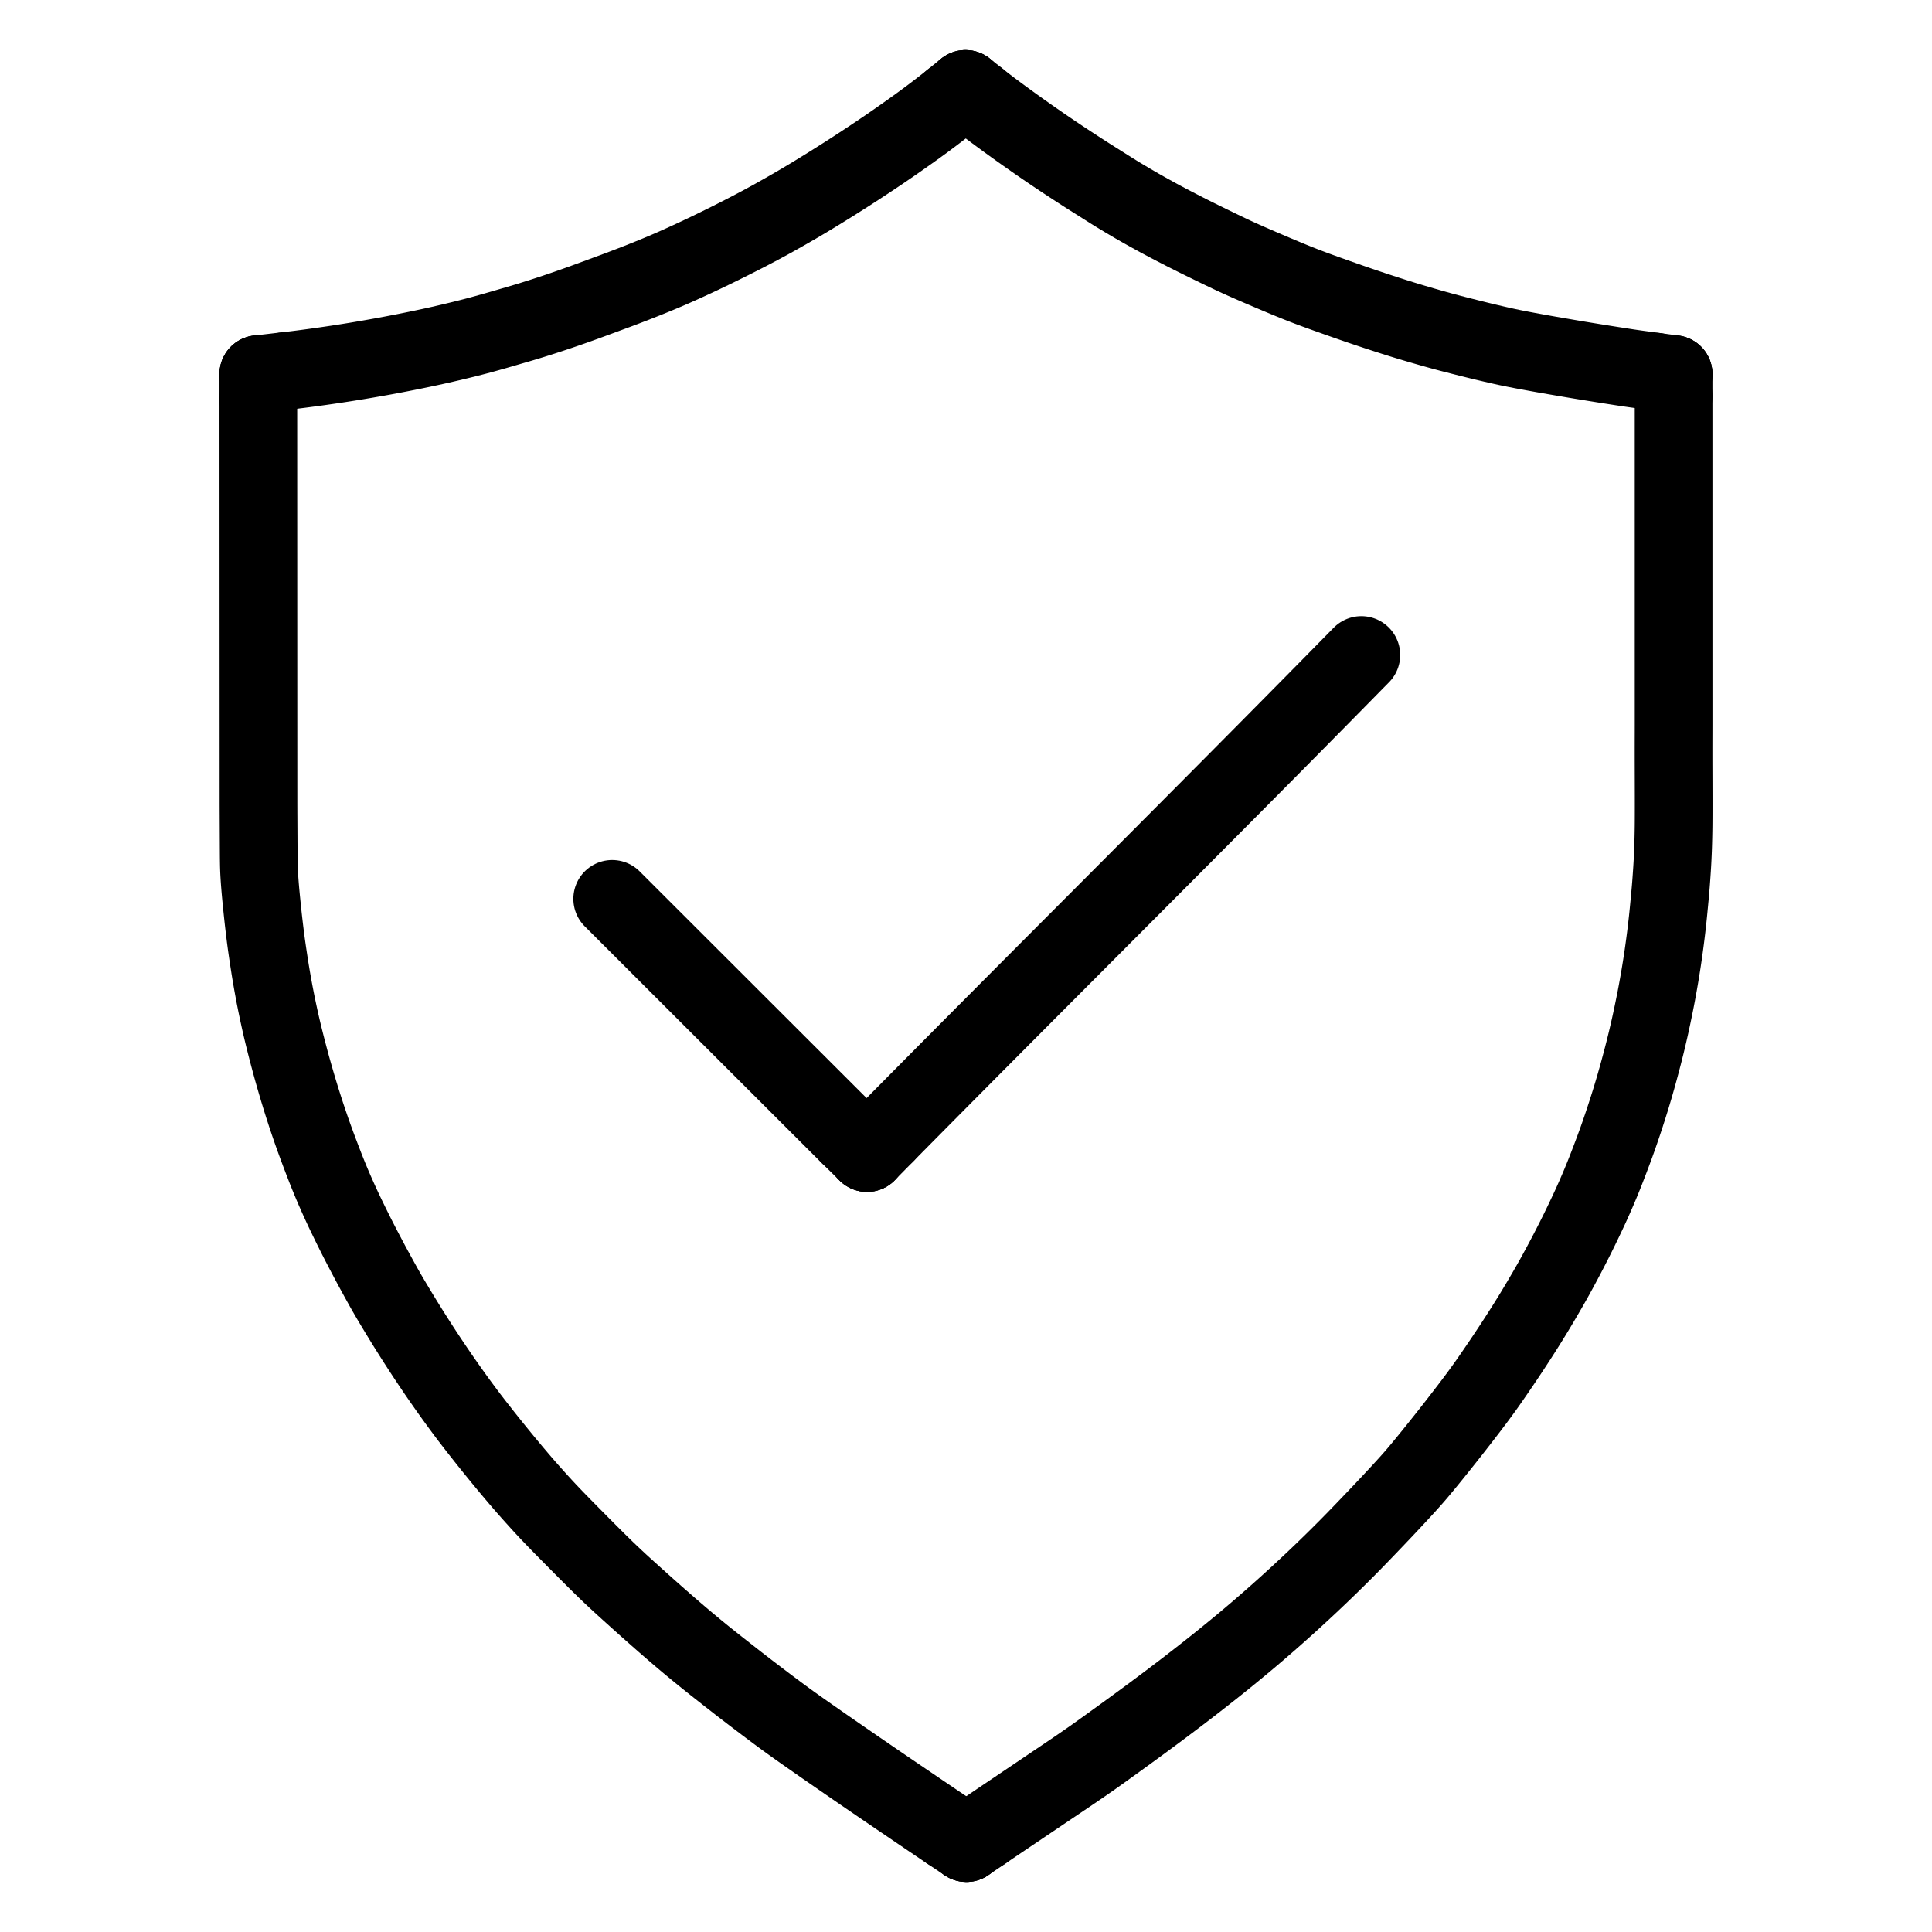
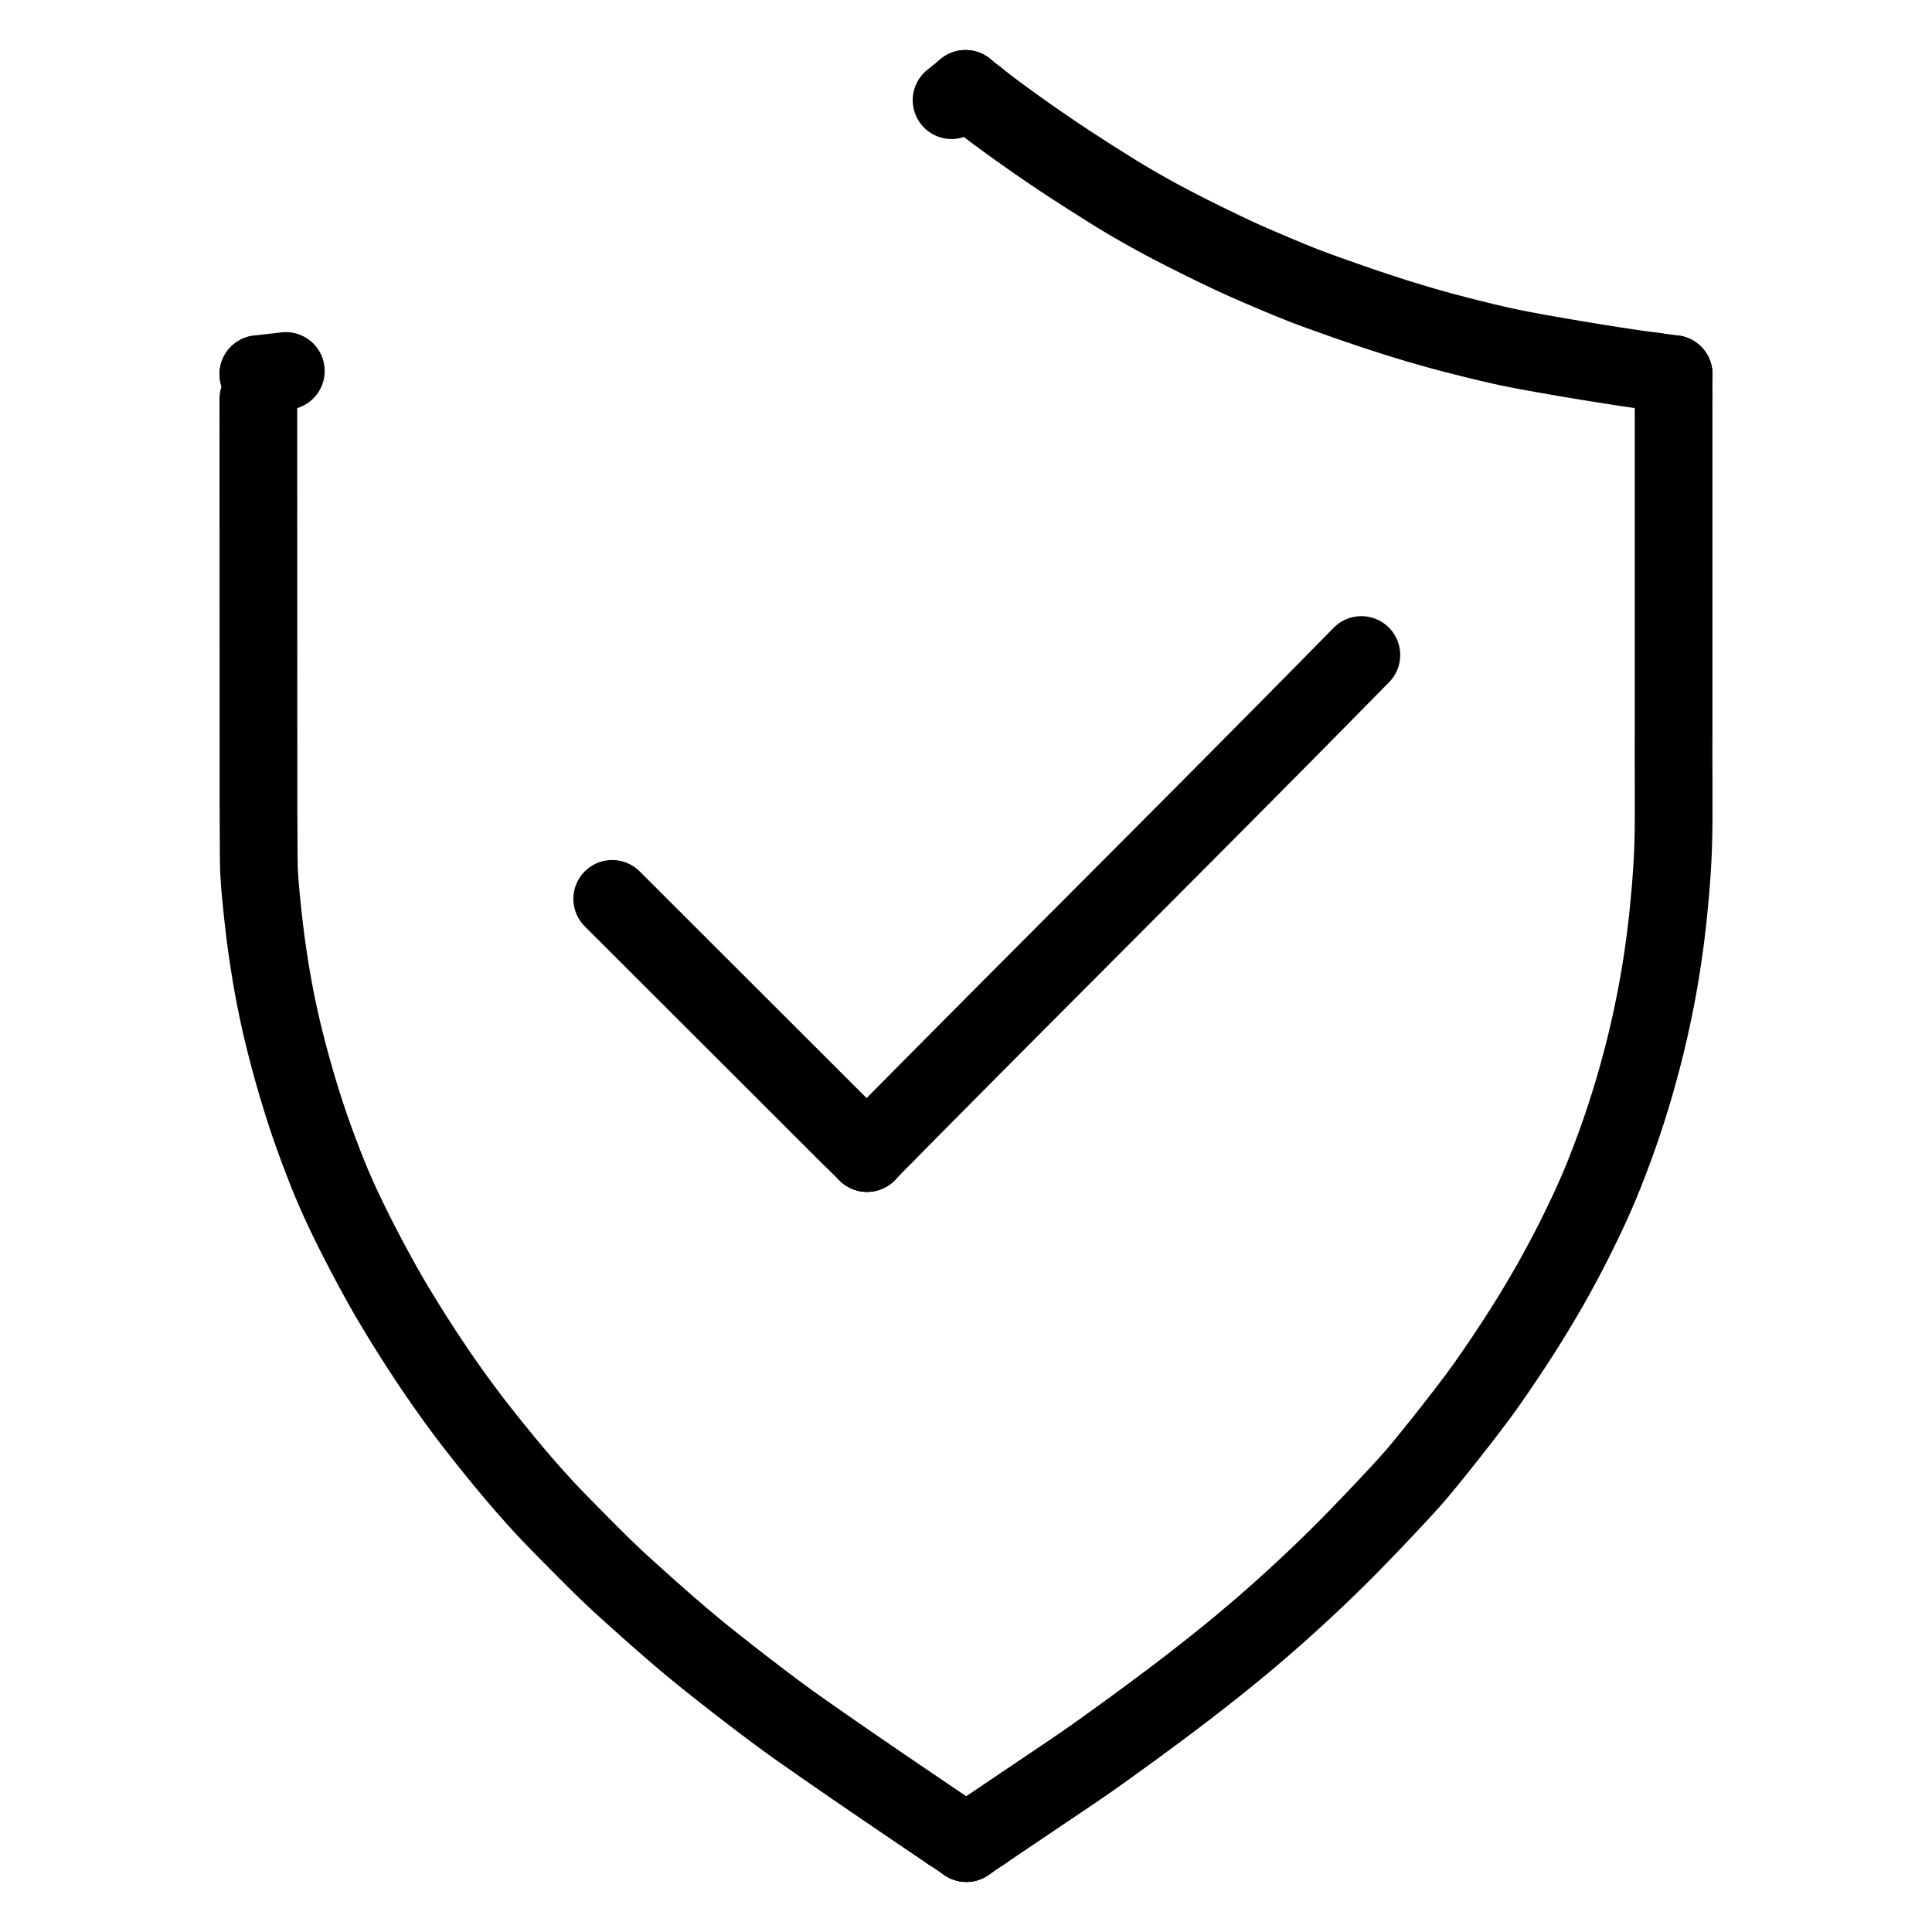
<svg xmlns="http://www.w3.org/2000/svg" height="1024" width="1024" viewBox="-47.5 -47.5 1119.0 1119.0">
  <g stroke-width="45.0" id="skeleton-paths">
-     <path stroke-linejoin="round" stroke-linecap="round" fill="none" stroke-width="45" stroke="black" d="M118.061 167.364L120.036 167.134L122.062 166.890L124.485 166.594L126.944 166.283L129.009 166.016L131.491 165.689L133.552 165.412L136.026 165.072L138.123 164.779L140.627 164.421L142.837 164.101L145.355 163.730L147.414 163.422L149.721 163.070L151.642 162.772L154.170 162.376L156.756 161.959L159.856 161.454L162.780 160.960L165.323 160.526L167.758 160.099L169.963 159.713L172.507 159.260L174.810 158.846L177.269 158.391L179.270 158.015L181.510 157.587L183.403 157.221L185.799 156.755L187.853 156.351L190.351 155.851L192.389 155.438L194.836 154.934L196.883 154.507L199.424 153.969L201.596 153.505L204.251 152.926L206.880 152.340L210.031 151.619L213.215 150.882L216.470 150.104L219.793 149.302L223.098 148.480L226.239 147.685L228.728 147.038L231.266 146.358L233.795 145.664L236.826 144.819L239.738 143.992L242.332 143.245L244.826 142.518L247.068 141.862L249.508 141.155L251.733 140.510L254.106 139.815L256.313 139.158L258.678 138.442L260.879 137.766L263.237 137.029L265.432 136.334L267.784 135.579L269.972 134.867L272.319 134.093L274.502 133.364L276.843 132.574L279.021 131.830L281.403 131.007L283.565 130.252L285.997 129.394L288.541 128.485L291.881 127.277L295.712 125.875L299.656 124.422L303.314 123.069L306.628 121.844L310.223 120.511L314.184 119.019L318.464 117.377L322.476 115.812L326.109 114.371L329.398 113.047L332.885 111.616L336.372 110.162L339.857 108.679L343.095 107.266L346.533 105.730L349.970 104.170L353.423 102.584L356.570 101.118L359.641 99.668L362.691 98.212L365.783 96.718L368.862 95.216L371.961 93.687L374.967 92.191L377.987 90.673L381.006 89.140L383.931 87.643L386.893 86.112L389.825 84.576L392.797 82.998L395.776 81.393L398.756 79.763L401.877 78.032L405.388 76.054L408.907 74.053L412.259 72.120L414.876 70.599L417.377 69.123L419.586 67.811L422.119 66.289L424.788 64.666L427.785 62.833L430.942 60.883L434.040 58.956L437.444 56.814L440.782 54.697L444.022 52.626L446.570 50.987L449.017 49.398L451.202 47.972L453.714 46.321L455.918 44.866L458.317 43.272L460.353 41.913L462.662 40.358L464.780 38.922L467.166 37.292L469.354 35.787L471.809 34.082L474.133 32.458L476.701 30.653L478.957 29.059L481.295 27.395L483.377 25.900L485.662 24.244L487.779 22.693L490.232 20.875L492.869 18.896L496.186 16.370L499.501 13.798L501.998 11.842L503.636 10.522" id="path-0-0" />
    <path stroke-linejoin="round" stroke-linecap="round" fill="none" stroke-width="45" stroke="black" d="M518.907 9.665L520.040 10.559L521.634 11.816L523.776 13.475L526.357 15.443L529.114 17.499L532.212 19.790L535.289 22.042L537.883 23.928L540.391 25.739L542.774 27.441L545.627 29.469L548.580 31.549L551.173 33.366L553.638 35.078L555.663 36.472L558.061 38.115L560.239 39.597L562.716 41.273L564.855 42.710L567.270 44.322L569.713 45.937L572.617 47.845L575.603 49.793L578.308 51.548L580.854 53.189L583.056 54.595L585.498 56.147L587.620 57.485L589.924 58.935L591.823 60.132L594.079 61.558L596.135 62.858L598.695 64.450L601.391 66.092L604.464 67.935L607.465 69.709L610.112 71.258L612.707 72.751L615.308 74.222L618.193 75.835L621.080 77.427L623.679 78.844L626.313 80.261L629.031 81.703L632.338 83.436L635.712 85.182L638.935 86.833L641.509 88.135L643.863 89.313L646.015 90.381L648.488 91.603L650.729 92.705L653.166 93.897L655.201 94.890L657.679 96.092L659.817 97.125L662.296 98.317L664.319 99.282L666.848 100.477L669.544 101.719L672.968 103.265L676.423 104.789L679.882 106.295L683.126 107.691L686.603 109.177L690.078 110.655L693.554 112.124L696.813 113.487L700.315 114.931L703.827 116.351L707.203 117.688L709.922 118.734L712.424 119.676L714.577 120.474L717.019 121.366L719.568 122.288L722.905 123.480L726.786 124.860L731.068 126.369L735.069 127.768L738.702 129.025L742.047 130.168L745.636 131.375L749.107 132.532L752.425 133.621L754.990 134.458L757.477 135.258L759.632 135.951L762.031 136.710L764.206 137.388L766.623 138.131L768.828 138.799L771.321 139.552L773.922 140.320L777.216 141.283L780.591 142.250L783.949 143.200L786.583 143.932L789.215 144.649L791.845 145.346L795.317 146.249L799.211 147.242L803.114 148.228L806.610 149.099L809.261 149.752L811.927 150.399L814.471 151.004L817.371 151.684L820.263 152.350L822.815 152.927L825.498 153.514L828.108 154.056L831.092 154.658L834.120 155.241L837.110 155.803L840.128 156.357L843.126 156.906L846.181 157.455L849.643 158.069L853.155 158.674L856.611 159.268L859.289 159.726L861.833 160.163L864.285 160.578L867.120 161.053L870.040 161.533L872.623 161.956L875.340 162.396L877.984 162.822L880.998 163.304L883.936 163.769L886.369 164.151L888.767 164.525L890.816 164.845L893.333 165.230L895.535 165.568L898.068 165.935L900.584 166.294L903.630 166.707L906.898 167.153L909.245 167.466L911.290 167.746" id="path-1-0" />
    <path stroke-linejoin="round" stroke-linecap="round" fill="none" stroke-width="45" stroke="black" d="M521.859 1013.453L524.582 1011.604L527.804 1009.427L532.313 1006.382L536.825 1003.342L541.338 1000.302L545.850 997.261L550.359 994.224L554.803 991.229L558.863 988.493L562.419 986.097L565.186 984.232L567.685 982.549L569.846 981.093L572.349 979.404L575.043 977.575L578.150 975.454L581.223 973.336L583.904 971.474L586.345 969.756L588.462 968.251L590.752 966.614L592.873 965.092L595.173 963.438L597.292 961.912L599.590 960.254L601.706 958.724L604 957.060L606.112 955.525L608.401 953.858L610.510 952.319L612.887 950.578L615.150 948.915L617.680 947.050L619.927 945.388L622.353 943.584L624.446 942.023L626.766 940.285L628.736 938.808L631.078 937.043L633.261 935.396L635.795 933.472L638.015 931.779L640.487 929.881L643.112 927.852L646.433 925.270L649.872 922.582L653.295 919.891L656.078 917.686L658.835 915.481L661.497 913.332L664.476 910.913L667.351 908.561L669.881 906.482L672.291 904.482L674.451 902.676L676.850 900.657L678.980 898.852L681.350 896.828L683.809 894.704L686.648 892.237L689.562 889.682L692.166 887.384L694.649 885.174L696.733 883.305L698.996 881.261L701.075 879.371L703.488 877.164L705.706 875.123L708.193 872.816L710.396 870.759L712.867 868.435L715.054 866.363L717.507 864.021L719.679 861.933L722.114 859.574L724.270 857.470L726.688 855.093L728.827 852.973L731.226 850.577L733.348 848.440L735.728 846.025L737.833 843.870L740.194 841.437L742.285 839.268L744.635 836.823L746.719 834.647L749.061 832.195L751.137 830.012L753.471 827.551L755.541 825.358L757.915 822.833L760.285 820.293L762.917 817.459L765.534 814.612L767.857 812.061L770.087 809.574L771.946 807.454L773.989 805.070L776.083 802.556L778.458 799.680L780.940 796.635L783.401 793.594L785.869 790.518L788.210 787.580L790.240 785.028L792.222 782.519L794.243 779.942L796.543 776.994L798.842 774.031L800.827 771.462L802.779 768.919L804.807 766.258L807.340 762.888L809.931 759.390L812.400 755.978L814.328 753.262L816.061 750.773L817.547 748.622L819.155 746.282L820.626 744.126L822.216 741.783L823.674 739.619L825.250 737.266L826.694 735.093L828.253 732.729L829.683 730.547L831.226 728.172L832.640 725.979L834.165 723.593L835.568 721.383L837.106 718.936L838.467 716.753L839.993 714.277L841.559 711.702L843.638 708.236L845.958 704.313L848.298 700.308L850.329 696.777L851.858 694.078L853.310 691.470L854.669 688.986L856.268 686.040L857.871 683.046L859.486 679.998L861.054 676.996L862.601 673.991L864.126 670.994L865.641 667.973L867.140 664.943L868.616 661.909L870.083 658.855L871.464 655.940L872.669 653.380L873.830 650.868L875.038 648.200L876.510 644.879L878.015 641.406L879.423 638.081L880.530 635.400L881.562 632.838L882.637 630.115L883.952 626.731L885.305 623.193L886.584 619.797L887.600 617.062L888.501 614.596L889.279 612.432L890.100 610.105L890.854 607.931L891.649 605.609L892.385 603.440L893.209 600.967L894.087 598.284L895.035 595.347L895.967 592.414L896.746 589.928L897.523 587.382L898.177 585.206L898.932 582.661L899.681 580.077L900.653 576.662L901.754 572.670L902.944 568.263L903.996 564.257L904.892 560.750L905.544 558.137L906.183 555.507L906.686 553.393L907.276 550.868L907.739 548.850L908.296 546.381L908.847 543.857L909.559 540.520L910.279 537.053L910.980 533.599L911.521 530.862L912.009 528.305L912.387 526.277L912.823 523.880L913.185 521.839L913.618 519.352L913.969 517.278L914.366 514.876L914.705 512.771L915.090 510.325L915.420 508.173L915.786 505.694L916.086 503.588L916.434 501.077L916.713 499.020L917.030 496.613L917.283 494.626L917.573 492.268L917.824 490.154L918.108 487.690L918.349 485.524L918.606 483.085L918.811 481.064L919.040 478.703L919.234 476.671L919.468 474.204L919.672 472.047L919.903 469.545L920.091 467.401L920.287 464.984L920.442 462.938L920.613 460.575L920.757 458.514L920.917 456.128L921.047 454.045L921.187 451.588L921.296 449.419L921.408 446.960L921.492 444.830L921.577 442.432L921.639 440.303L921.700 437.905L921.746 435.776L921.790 433.378L921.821 431.248L921.843 428.851L921.855 426.721L921.864 424.324L921.869 422.194L921.871 419.797L921.872 417.667L921.871 415.270L921.868 413.140L921.864 410.743L921.859 408.613L921.853 406.216L921.847 404.086L921.840 401.688L921.833 399.559L921.827 397.161L921.822 395.031L921.817 392.634L921.814 390.504L921.813 388.107L921.813 385.977L921.816 383.580L921.820 381.450L921.827 379.053L921.833 376.923L921.837 374.526L921.840 372.396L921.840 369.999L921.840 367.869L921.840 365.471L921.840 363.342L921.840 360.944L921.840 358.814L921.840 356.417L921.839 354.287L921.839 351.890L921.839 349.760L921.839 347.363L921.839 345.233L921.839 342.836L921.839 340.706L921.839 338.309L921.839 336.179L921.838 333.782L921.838 331.652L921.838 329.254L921.838 327.125L921.838 324.727L921.838 322.597L921.838 320.200L921.838 318.070L921.838 315.673L921.837 313.543L921.837 311.146L921.837 309.016L921.837 306.619L921.837 304.489L921.837 302.092L921.837 299.962L921.837 297.565L921.837 295.435L921.836 293.037L921.836 290.908L921.836 288.510L921.836 286.380L921.836 283.983L921.836 281.853L921.836 279.456L921.836 277.326L921.836 274.929L921.835 272.799L921.835 270.402L921.835 268.272L921.835 265.875L921.835 263.745L921.835 261.348L921.835 259.218L921.835 256.820L921.835 254.691L921.834 252.293L921.834 250.163L921.834 247.766L921.834 245.636L921.834 243.239L921.834 241.109L921.834 238.712L921.834 236.582L921.834 234.185L921.833 232.055L921.833 229.658L921.833 227.528L921.833 225.131L921.833 223L921.833 220.603L921.833 218.474L921.833 216.076L921.833 213.946L921.832 211.549L921.832 209.419L921.832 207.022L921.832 204.892L921.832 202.495L921.832 200.365L921.832 197.968L921.832 195.838L921.832 193.441L921.831 191.311L921.831 188.896L921.831 186.279L921.832 184.126L921.832 181.902" id="path-2-0" />
    <path stroke-linejoin="round" stroke-linecap="round" fill="none" stroke-width="45" stroke="black" d="M102.130 183.725L102.130 185.636L102.130 187.219L102.131 189.789L102.131 191.898L102.132 194.329L102.133 196.459L102.134 198.856L102.135 200.986L102.135 203.383L102.136 205.513L102.137 207.910L102.138 210.040L102.139 212.437L102.140 214.567L102.140 216.965L102.141 219.094L102.142 221.492L102.143 223.622L102.144 226.019L102.144 228.149L102.145 230.546L102.146 232.676L102.147 235.073L102.148 237.203L102.149 239.600L102.149 241.730L102.150 244.127L102.151 246.257L102.152 248.654L102.153 250.784L102.153 253.182L102.154 255.311L102.155 257.709L102.156 259.839L102.157 262.236L102.158 264.366L102.158 266.763L102.159 268.893L102.160 271.290L102.161 273.420L102.162 275.817L102.162 277.947L102.163 280.344L102.164 282.474L102.165 284.871L102.166 287.001L102.167 289.399L102.167 291.528L102.168 293.926L102.169 296.055L102.170 298.453L102.171 300.583L102.171 302.980L102.172 305.110L102.173 307.507L102.174 309.637L102.175 312.034L102.176 314.164L102.176 316.561L102.177 318.691L102.178 321.088L102.179 323.218L102.180 325.616L102.180 327.745L102.181 330.143L102.182 332.272L102.183 334.670L102.184 336.800L102.185 339.197L102.185 341.327L102.186 343.724L102.187 345.854L102.188 348.251L102.189 350.381L102.189 352.778L102.190 354.908L102.191 357.305L102.192 359.435L102.193 361.833L102.193 363.962L102.194 366.360L102.195 368.489L102.196 370.887L102.197 373.017L102.198 375.414L102.198 377.544L102.199 379.941L102.200 382.071L102.201 384.468L102.202 386.598L102.203 388.995L102.203 391.125L102.204 393.522L102.205 395.652L102.206 398.050L102.207 400.179L102.207 402.577L102.208 404.706L102.209 407.104L102.210 409.234L102.211 411.631L102.211 413.761L102.213 416.158L102.216 418.288L102.222 420.685L102.230 422.815L102.241 425.212L102.251 427.342L102.262 429.739L102.273 431.869L102.284 434.267L102.294 436.396L102.305 438.794L102.316 440.923L102.327 443.321L102.337 445.451L102.352 447.877L102.370 449.976L102.405 452.319L102.446 454.252L102.525 456.551L102.624 458.640L102.778 461.178L102.938 463.439L103.134 465.931L103.317 468.086L103.534 470.478L103.731 472.552L103.967 474.932L104.174 476.995L104.431 479.491L104.649 481.583L104.911 484.014L105.128 485.951L105.396 488.271L105.642 490.343L105.948 492.864L106.229 495.124L106.554 497.606L106.838 499.701L107.175 502.068L107.541 504.570L107.976 507.484L108.448 510.578L108.851 513.160L109.273 515.756L109.617 517.808L110.051 520.318L110.414 522.379L110.849 524.780L111.204 526.696L111.643 529.010L112.038 531.040L112.542 533.578L113.088 536.217L113.721 539.221L114.392 542.297L114.960 544.848L115.547 547.414L116.137 549.906L116.956 553.293L117.950 557.251L118.978 561.266L119.942 564.919L120.650 567.559L121.342 570.095L122.029 572.566L122.979 575.924L124.121 579.862L125.443 584.312L126.837 588.877L128.271 593.429L129.742 597.969L131.254 602.495L132.805 607.008L134.401 611.507L136.036 615.992L137.702 620.447L139.357 624.785L140.879 628.714L142.288 632.269L143.599 635.483L144.864 638.513L146.174 641.571L147.451 644.479L148.876 647.657L150.242 650.636L151.492 653.328L152.680 655.828L153.923 658.397L155.331 661.286L156.759 664.182L158.004 666.687L159.192 669.043L160.283 671.184L161.562 673.668L162.945 676.325L164.476 679.244L166.015 682.154L167.399 684.750L168.816 687.378L170.256 690.014L171.848 692.919L173.439 695.799L174.869 698.374L176.323 700.933L177.602 703.143L179.079 705.654L180.543 708.110L182.264 710.975L183.973 713.799L185.547 716.382L187.062 718.845L188.425 721.040L189.928 723.442L191.326 725.658L192.868 728.086L194.243 730.232L195.759 732.585L197.097 734.642L198.682 737.066L200.130 739.259L201.755 741.702L203.212 743.871L204.802 746.221L206.281 748.385L207.912 750.752L209.370 752.845L210.973 755.138L212.387 757.141L214.050 759.485L215.565 761.596L217.331 764.034L218.979 766.284L220.844 768.809L222.524 771.062L224.409 773.559L226.401 776.154L228.695 779.111L231.013 782.068L233.033 784.629L234.909 786.991L236.540 789.029L238.419 791.363L240.473 793.892L242.825 796.776L245.320 799.809L247.812 802.808L250.334 805.814L252.822 808.745L255.055 811.354L257.367 814.014L259.669 816.621L262.248 819.511L264.835 822.371L267.147 824.898L269.490 827.414L271.549 829.592L273.895 832.041L275.992 834.204L278.361 836.629L280.475 838.776L282.858 841.187L284.977 843.328L287.362 845.737L289.483 847.876L291.873 850.280L294.001 852.412L296.403 854.805L298.534 856.921L300.988 859.342L303.457 861.743L306.242 864.417L309.060 867.063L311.601 869.422L314.160 871.756L316.387 873.777L318.950 876.089L321.512 878.395L324.387 880.974L327.271 883.552L329.866 885.860L332.464 888.157L334.721 890.144L337.313 892.415L339.896 894.664L342.804 897.179L345.631 899.604L348.120 901.722L350.520 903.741L352.690 905.551L355.209 907.636L357.527 909.540L360.029 911.578L362.182 913.313L364.448 915.121L366.481 916.730L368.778 918.542L370.847 920.170L373.141 921.971L375.076 923.491L377.389 925.299L379.539 926.977L382.132 928.987L384.354 930.703L386.742 932.533L388.689 934.022L391.014 935.792L393.186 937.444L395.722 939.363L397.956 941.047L400.397 942.878L402.624 944.538L405.186 946.438L407.787 948.340L410.672 950.429L413.571 952.498L416.158 954.330L418.617 956.059L420.751 957.554L423.147 959.228L425.301 960.732L427.686 962.395L429.703 963.798L432.171 965.512L434.791 967.326L437.897 969.474L441.016 971.629L444.064 973.731L447.066 975.798L450.016 977.824L452.633 979.620L455.104 981.313L457.247 982.779L459.569 984.367L461.723 985.838L464.063 987.434L466.219 988.904L468.559 990.498L470.699 991.953L473.095 993.580L475.681 995.334L478.853 997.486L482.172 999.738L485.505 1002.001L488.652 1004.135L491.809 1006.274L494.959 1008.403L498.019 1010.465L500.234 1011.956L502.161 1013.249" id="path-3-0" />
    <path stroke-linejoin="round" stroke-linecap="round" fill="none" stroke-width="45" stroke="black" d="M118.061 167.364L102.128 169.215" id="path-extension-1" />
    <path stroke-linejoin="round" stroke-linecap="round" fill="none" stroke-width="45" stroke="black" d="M503.636 10.522L511.735 4" id="path-extension-2" />
    <path stroke-linejoin="round" stroke-linecap="round" fill="none" stroke-width="45" stroke="black" d="M518.907 9.665L511.735 4" id="path-extension-3" />
    <path stroke-linejoin="round" stroke-linecap="round" fill="none" stroke-width="45" stroke="black" d="M911.290 167.746L921.833 169.188" id="path-extension-4" />
    <path stroke-linejoin="round" stroke-linecap="round" fill="none" stroke-width="45" stroke="black" d="M521.859 1013.453L512.218 1020" id="path-extension-5" />
    <path stroke-linejoin="round" stroke-linecap="round" fill="none" stroke-width="45" stroke="black" d="M921.832 181.902L921.833 169.188" id="path-extension-6" />
-     <path stroke-linejoin="round" stroke-linecap="round" fill="none" stroke-width="45" stroke="black" d="M102.130 183.725L102.128 169.215" id="path-extension-7" />
    <path stroke-linejoin="round" stroke-linecap="round" fill="none" stroke-width="45" stroke="black" d="M502.161 1013.249L512.218 1020" id="path-extension-8" />
    <path stroke-linejoin="round" stroke-linecap="round" fill="none" stroke-width="45" stroke="black" d="M102.128 169.215L102.128 169.215" id="path-connection-1" />
    <path stroke-linejoin="round" stroke-linecap="round" fill="none" stroke-width="45" stroke="black" d="M511.735 4L511.735 4" id="path-connection-2" />
    <path stroke-linejoin="round" stroke-linecap="round" fill="none" stroke-width="45" stroke="black" d="M921.833 169.188L921.833 169.188" id="path-connection-3" />
    <path stroke-linejoin="round" stroke-linecap="round" fill="none" stroke-width="45" stroke="black" d="M512.218 1020L512.218 1020" id="path-connection-4" />
  </g>
  <g stroke-width="45.0" id="skeleton-paths">
    <path stroke-linejoin="round" stroke-linecap="round" fill="none" stroke-width="45" stroke="black" d="M465.625 609.194L466.859 607.940L468.602 606.171L470.754 603.990L473.155 601.560L475.273 599.419L477.658 597.009L479.777 594.868L482.162 592.459L484.281 590.318L486.667 587.909L488.791 585.766L491.235 583.301L493.684 580.831L496.407 578.085L499.119 575.351L501.535 572.916L503.958 570.476L506.072 568.348L508.462 565.942L510.585 563.805L512.974 561.400L515.097 559.264L517.487 556.859L519.611 554.724L522.002 552.320L524.127 550.185L526.518 547.781L528.642 545.646L531.033 543.243L533.158 541.108L535.551 538.706L537.676 536.571L540.069 534.169L542.194 532.035L544.587 529.633L546.712 527.499L549.106 525.098L551.232 522.964L553.625 520.563L555.752 518.430L558.145 516.029L560.272 513.896L562.665 511.495L564.792 509.362L567.186 506.961L569.313 504.828L571.707 502.428L573.834 500.295L576.228 497.895L578.355 495.762L580.749 493.361L582.876 491.229L585.270 488.828L587.397 486.695L589.791 484.295L591.917 482.162L594.311 479.761L596.438 477.628L598.832 475.227L600.959 473.095L603.352 470.694L605.479 468.561L607.873 466.160L610 464.027L612.393 461.625L614.519 459.492L616.912 457.091L619.039 454.957L621.432 452.556L623.558 450.422L625.951 448.021L628.076 445.887L630.469 443.484L632.594 441.350L634.987 438.948L637.112 436.814L639.504 434.411L641.628 432.276L644.020 429.873L646.144 427.738L648.535 425.334L650.660 423.199L653.051 420.795L655.174 418.659L657.564 416.254L659.687 414.118L662.077 411.713L664.200 409.576L666.589 407.171L668.711 405.034L671.100 402.628L673.222 400.489L675.609 398.082L677.730 395.944L680.118 393.537L682.239 391.398L684.626 388.990L686.746 386.851L689.131 384.442L691.250 382.301L693.635 379.892L695.754 377.751L698.139 375.341L700.257 373.200L702.641 370.788L704.758 368.646L707.140 366.234L709.256 364.090L711.639 361.678L713.755 359.535L716.136 357.121L718.251 354.976L720.630 352.561L722.744 350.415L725.123 348L727.240 345.850L729.674 343.375L732.112 340.894L734.815 338.144L737.537 335.376L739.356 333.528L740.987 331.870" id="path-0-0" />
    <path stroke-linejoin="round" stroke-linecap="round" fill="none" stroke-width="45" stroke="black" d="M307.083 473.118L308.285 474.319L309.994 476.026L312.125 478.154L314.524 480.550L316.654 482.679L319.053 485.075L321.184 487.204L323.583 489.600L325.714 491.728L328.112 494.124L330.243 496.253L332.642 498.649L334.773 500.778L337.172 503.174L339.303 505.302L341.701 507.698L343.832 509.827L346.231 512.223L348.362 514.351L350.760 516.747L352.891 518.876L355.290 521.272L357.421 523.401L359.820 525.797L361.951 527.925L364.349 530.321L366.480 532.450L368.879 534.846L371.010 536.975L373.408 539.371L375.539 541.499L377.938 543.895L380.069 546.024L382.468 548.420L384.599 550.549L386.997 552.945L389.128 555.073L391.527 557.469L393.658 559.598L396.057 561.994L398.188 564.122L400.586 566.518L402.717 568.647L405.116 571.043L407.247 573.172L409.645 575.568L411.776 577.696L414.175 580.092L416.306 582.221L418.705 584.617L420.836 586.746L423.234 589.142L425.365 591.270L427.764 593.666L429.895 595.795L432.293 598.191L434.424 600.320L436.823 602.716L438.940 604.830L441.310 607.185L442.801 608.665L444.306 610.143" id="path-1-0" />
    <path stroke-linejoin="round" stroke-linecap="round" fill="none" stroke-width="45" stroke="black" d="M465.625 609.194L454.670 620.327" id="path-extension-1" />
    <path stroke-linejoin="round" stroke-linecap="round" fill="none" stroke-width="45" stroke="black" d="M444.306 610.143L454.670 620.327" id="path-extension-2" />
    <path stroke-linejoin="round" stroke-linecap="round" fill="none" stroke-width="45" stroke="black" d="M454.670 620.327L454.670 620.327" id="path-connection-1" />
  </g>
</svg>